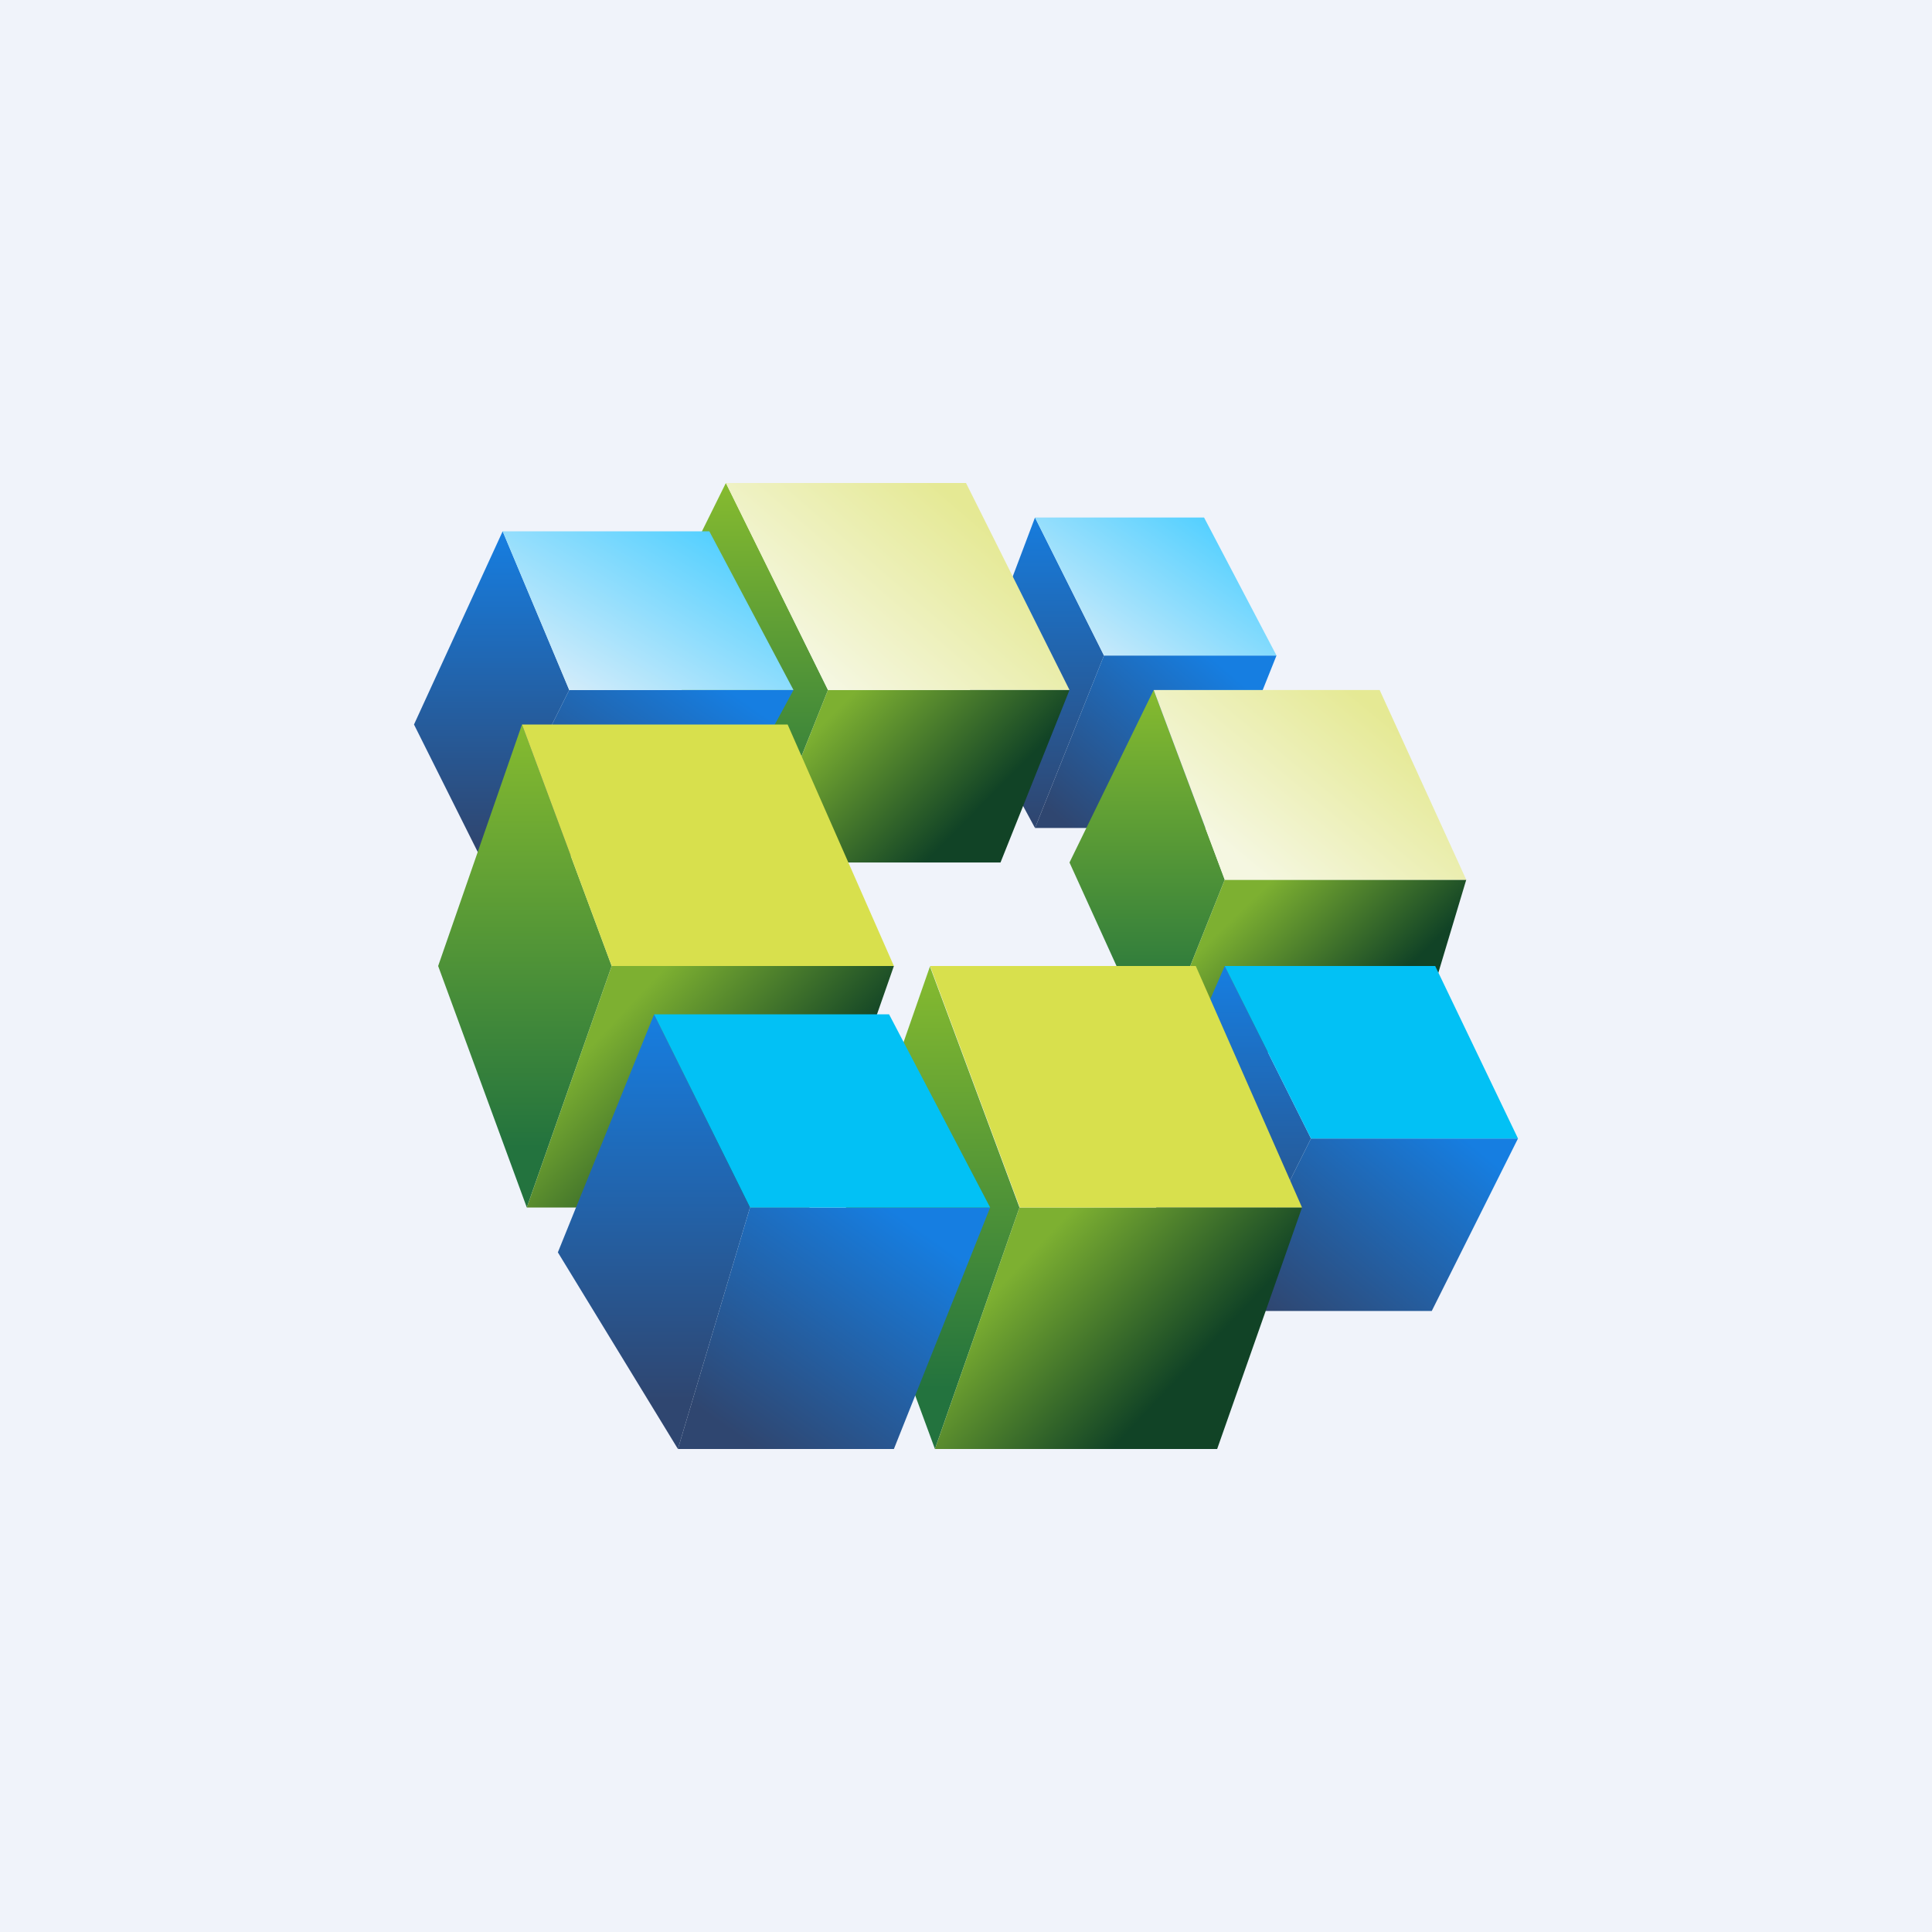
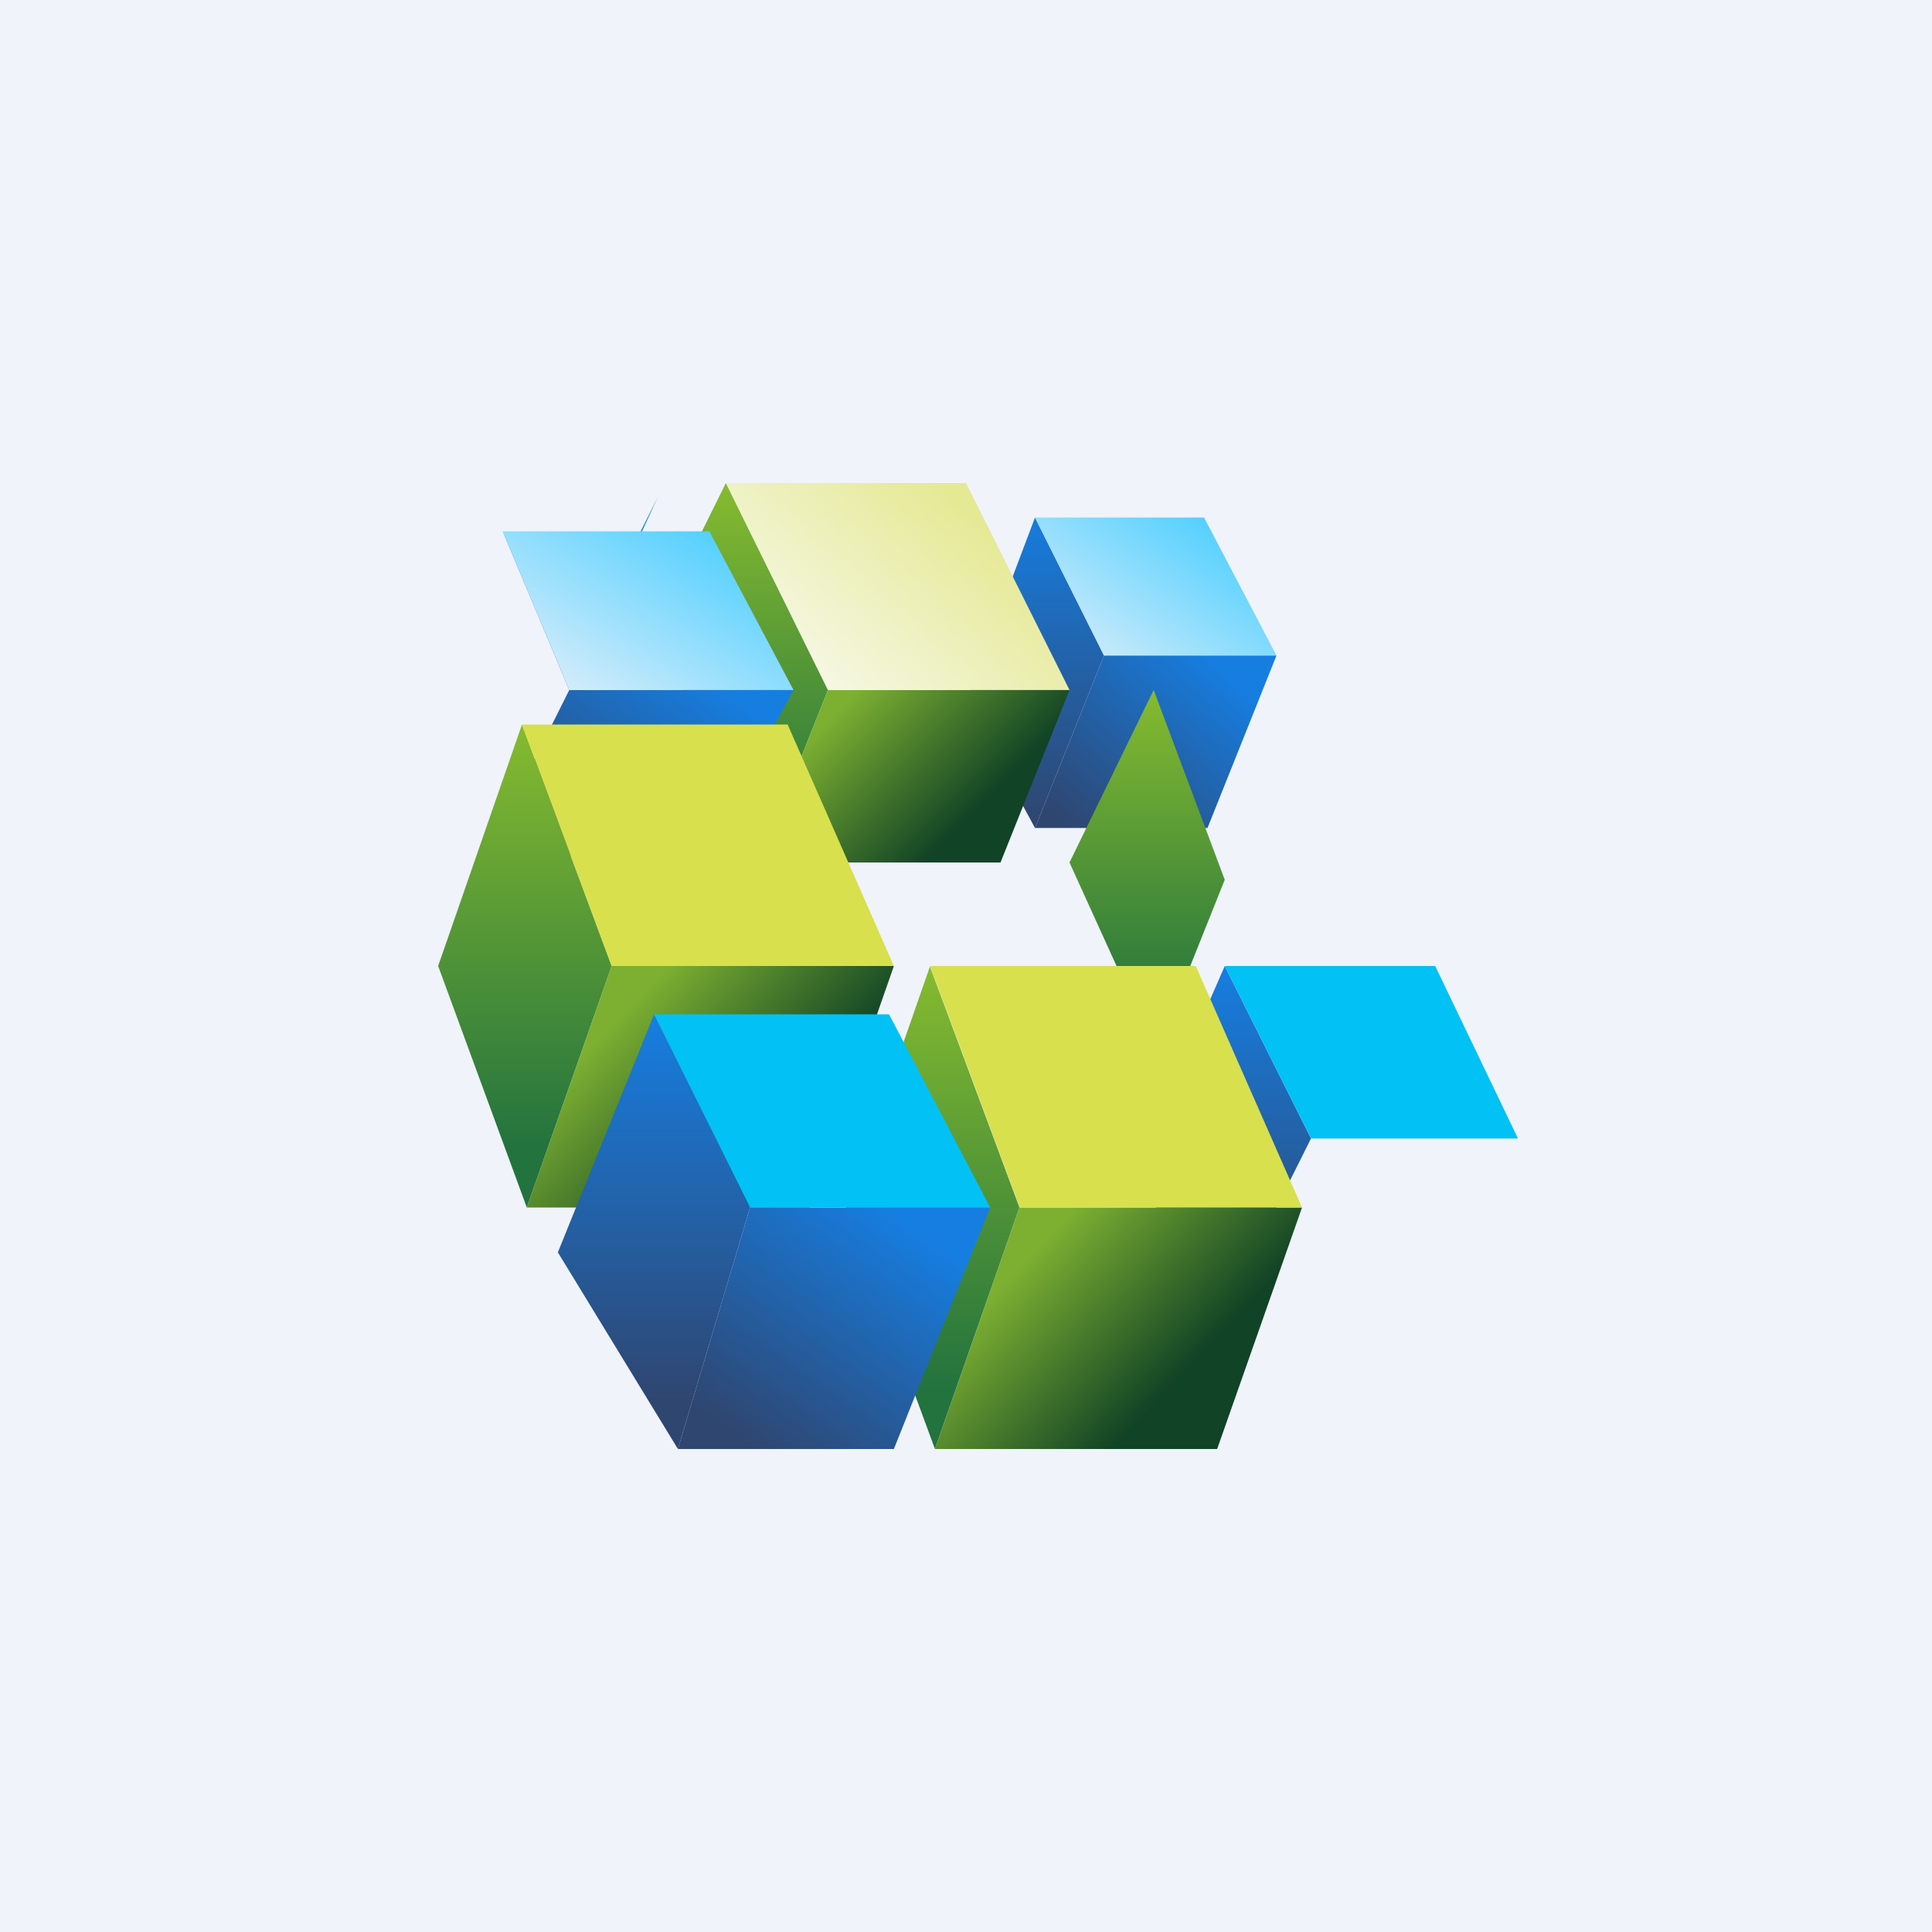
<svg xmlns="http://www.w3.org/2000/svg" width="56" height="56" viewBox="0 0 56 56">
  <path fill="#F0F3FA" d="M0 0h56v56H0z" />
  <path d="m32 19-2-4-2 5.3 2 3.7 2-5Z" fill="url(#a)" />
  <path d="M37 19h-5l-2 5h5l2-5Z" fill="url(#b)" />
  <path d="m30 15 2 4h5l-2.1-4H30Z" fill="url(#c)" />
  <path d="m21.04 14-2.08 4.2L22 25l2-5-2.96-6Z" fill="url(#d)" />
  <path d="m24 20-2 5h7l2-5h-7Z" fill="url(#e)" />
  <path d="M21.04 14 24 20h7l-3-6h-6.96Z" fill="url(#f)" />
  <path d="M33.44 20 31 25l2.5 5.5 2-5-2.06-5.5Z" fill="url(#g)" />
-   <path d="m35.5 25.5-2 5H41l1.5-5h-7Z" fill="url(#h)" />
-   <path d="m33.44 20 2.06 5.5h7L39.99 20h-6.55Z" fill="url(#i)" />
-   <path d="m16.5 20-1.93-4.6L12 21l2 4 2.5-5Z" fill="url(#j)" />
+   <path d="m16.5 20-1.93-4.6l2 4 2.5-5Z" fill="url(#j)" />
  <path d="M23 20h-6.5L14 25l6.56-.5L23 20Z" fill="url(#k)" />
  <path d="M14.57 15.4 16.5 20H23l-2.44-4.6h-6Z" fill="url(#l)" />
  <path d="m38 33-2.5-5-2.63 6.03L35.5 38l2.5-5Z" fill="url(#m)" />
-   <path d="M44 33h-6l-2.5 5h6l2.5-5Z" fill="url(#n)" />
  <path d="m35.5 28 2.5 5h6l-2.4-5h-6.1Z" fill="#02C1F5" />
  <path d="m15.13 21-2.43 7 2.57 7 2.46-7-2.6-7Z" fill="url(#o)" />
  <path d="m17.73 28-2.46 7h8.19l2.45-7h-8.18Z" fill="url(#p)" />
  <path d="m15.13 21 2.6 7h8.18l-3.08-7h-7.7Z" fill="#D8E04D" />
  <path d="m26.96 28-2.44 7 2.58 7 2.45-7-2.6-7Z" fill="url(#q)" />
  <path d="m29.55 35-2.45 7h8.18l2.46-7h-8.19Z" fill="url(#r)" />
  <path d="m26.96 28 2.6 7h8.18l-3.08-7h-7.7Z" fill="#D8E04D" />
  <path d="m21.74 35-2.78-5.6-2.79 6.9 3.48 5.7 2.09-7Z" fill="url(#s)" />
  <path d="M28.7 35h-6.96l-2.09 7h6.26l2.79-7Z" fill="url(#t)" />
  <path d="m18.96 29.4 2.78 5.6h6.96l-2.93-5.6h-6.81Z" fill="#02C1F5" />
  <defs>
    <linearGradient id="a" x1="30.09" y1="14.7" x2="30.09" y2="23.8" gradientUnits="userSpaceOnUse">
      <stop stop-color="#167EE1" />
      <stop offset="1" stop-color="#2F4670" />
    </linearGradient>
    <linearGradient id="b" x1="34.96" y1="18.9" x2="30.75" y2="23.77" gradientUnits="userSpaceOnUse">
      <stop stop-color="#167EE1" />
      <stop offset="1" stop-color="#2F4670" />
    </linearGradient>
    <linearGradient id="c" x1="34.9" y1="15" x2="31.64" y2="19.66" gradientUnits="userSpaceOnUse">
      <stop stop-color="#54D0FF" />
      <stop offset="1" stop-color="#D7EDFA" />
    </linearGradient>
    <linearGradient id="d" x1="21.39" y1="14" x2="21.39" y2="24.5" gradientUnits="userSpaceOnUse">
      <stop stop-color="#86BB2F" />
      <stop offset="1" stop-color="#23733E" />
    </linearGradient>
    <linearGradient id="e" x1="24.52" y1="20.3" x2="28.02" y2="23.78" gradientUnits="userSpaceOnUse">
      <stop stop-color="#7DB031" />
      <stop offset="1" stop-color="#114326" />
    </linearGradient>
    <linearGradient id="f" x1="23.83" y1="19.6" x2="28.03" y2="14.73" gradientUnits="userSpaceOnUse">
      <stop stop-color="#F5F7E1" />
      <stop offset="1" stop-color="#E5E994" />
    </linearGradient>
    <linearGradient id="g" x1="33.77" y1="20" x2="33.77" y2="29.45" gradientUnits="userSpaceOnUse">
      <stop stop-color="#86BB2F" />
      <stop offset="1" stop-color="#23733E" />
    </linearGradient>
    <linearGradient id="h" x1="36.72" y1="25.67" x2="39.86" y2="28.94" gradientUnits="userSpaceOnUse">
      <stop stop-color="#7DB031" />
      <stop offset="1" stop-color="#114326" />
    </linearGradient>
    <linearGradient id="i" x1="36.06" y1="25.04" x2="39.82" y2="20.49" gradientUnits="userSpaceOnUse">
      <stop stop-color="#F5F7E1" />
      <stop offset="1" stop-color="#E5E994" />
    </linearGradient>
    <linearGradient id="j" x1="14.57" y1="15.4" x2="14.57" y2="24.5" gradientUnits="userSpaceOnUse">
      <stop stop-color="#167EE1" />
      <stop offset="1" stop-color="#2F4670" />
    </linearGradient>
    <linearGradient id="k" x1="20.56" y1="19.6" x2="16.57" y2="25.3" gradientUnits="userSpaceOnUse">
      <stop stop-color="#167EE1" />
      <stop offset="1" stop-color="#2F4670" />
    </linearGradient>
    <linearGradient id="l" x1="20.56" y1="15.4" x2="17.35" y2="20.75" gradientUnits="userSpaceOnUse">
      <stop stop-color="#54D0FF" />
      <stop offset="1" stop-color="#D7EDFA" />
    </linearGradient>
    <linearGradient id="m" x1="35.44" y1="28" x2="35.44" y2="37.8" gradientUnits="userSpaceOnUse">
      <stop stop-color="#167EE1" />
      <stop offset="1" stop-color="#2F4670" />
    </linearGradient>
    <linearGradient id="n" x1="41.5" y1="32.2" x2="36.73" y2="38" gradientUnits="userSpaceOnUse">
      <stop stop-color="#167EE1" />
      <stop offset="1" stop-color="#2F4670" />
    </linearGradient>
    <linearGradient id="o" x1="15.51" y1="21" x2="15.51" y2="33.25" gradientUnits="userSpaceOnUse">
      <stop stop-color="#86BB2F" />
      <stop offset="1" stop-color="#23733E" />
    </linearGradient>
    <linearGradient id="p" x1="18.98" y1="28.35" x2="23.06" y2="32.19" gradientUnits="userSpaceOnUse">
      <stop stop-color="#7DB031" />
      <stop offset="1" stop-color="#114326" />
    </linearGradient>
    <linearGradient id="q" x1="27.34" y1="28" x2="27.34" y2="40.25" gradientUnits="userSpaceOnUse">
      <stop stop-color="#86BB2F" />
      <stop offset="1" stop-color="#23733E" />
    </linearGradient>
    <linearGradient id="r" x1="30.81" y1="35.35" x2="34.88" y2="39.19" gradientUnits="userSpaceOnUse">
      <stop stop-color="#7DB031" />
      <stop offset="1" stop-color="#114326" />
    </linearGradient>
    <linearGradient id="s" x1="19.06" y1="29.4" x2="19.06" y2="40.6" gradientUnits="userSpaceOnUse">
      <stop stop-color="#167EE1" />
      <stop offset="1" stop-color="#2F4670" />
    </linearGradient>
    <linearGradient id="t" x1="25.77" y1="35" x2="21.2" y2="41.49" gradientUnits="userSpaceOnUse">
      <stop stop-color="#167EE1" />
      <stop offset="1" stop-color="#2F4670" />
    </linearGradient>
  </defs>
</svg>